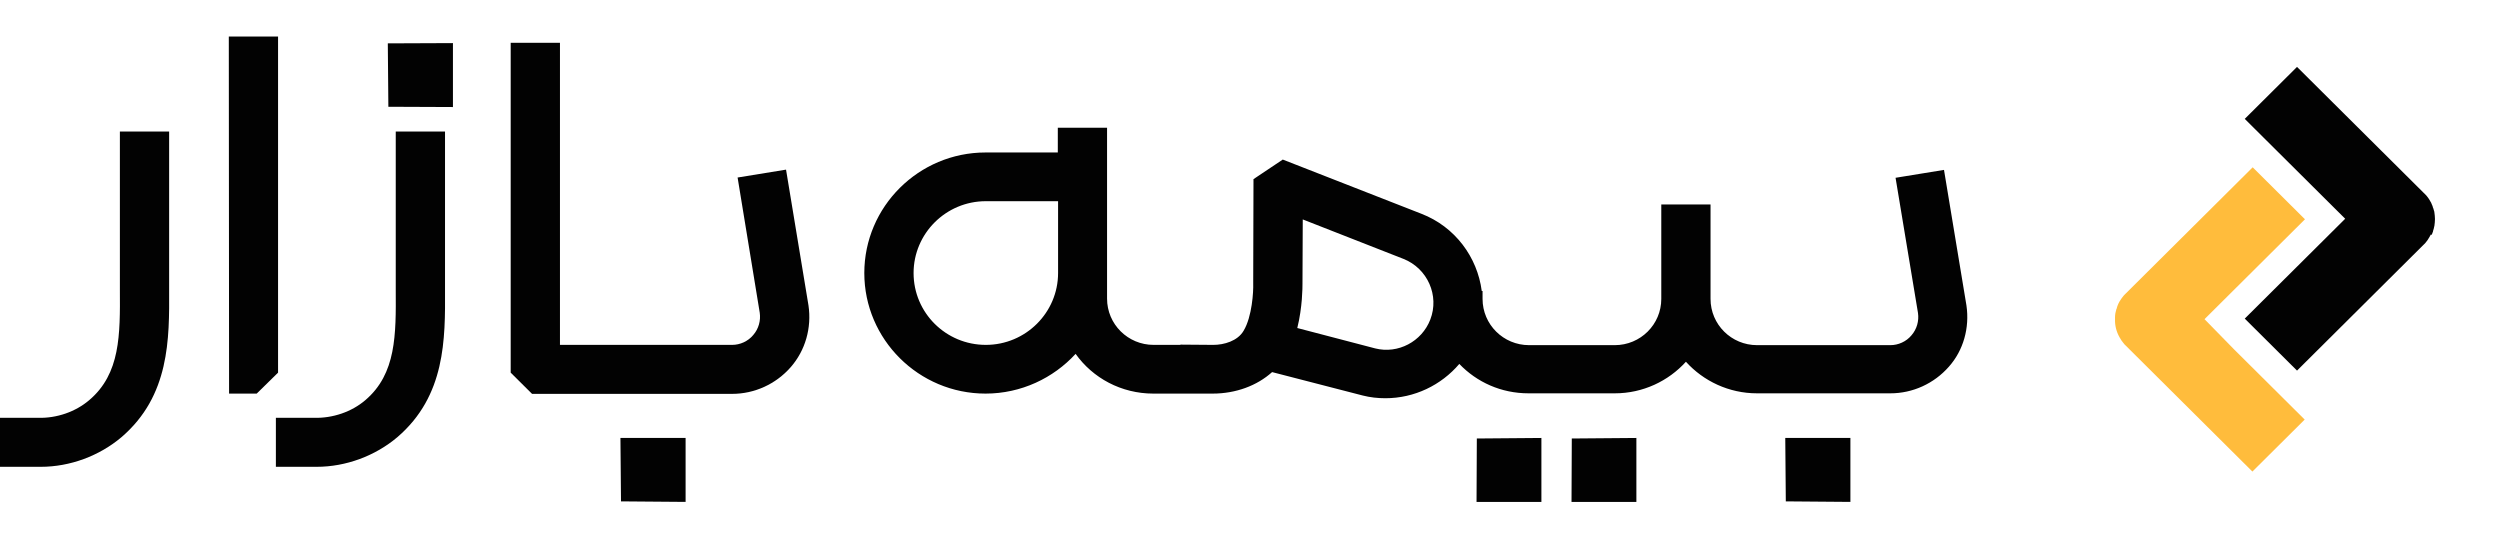
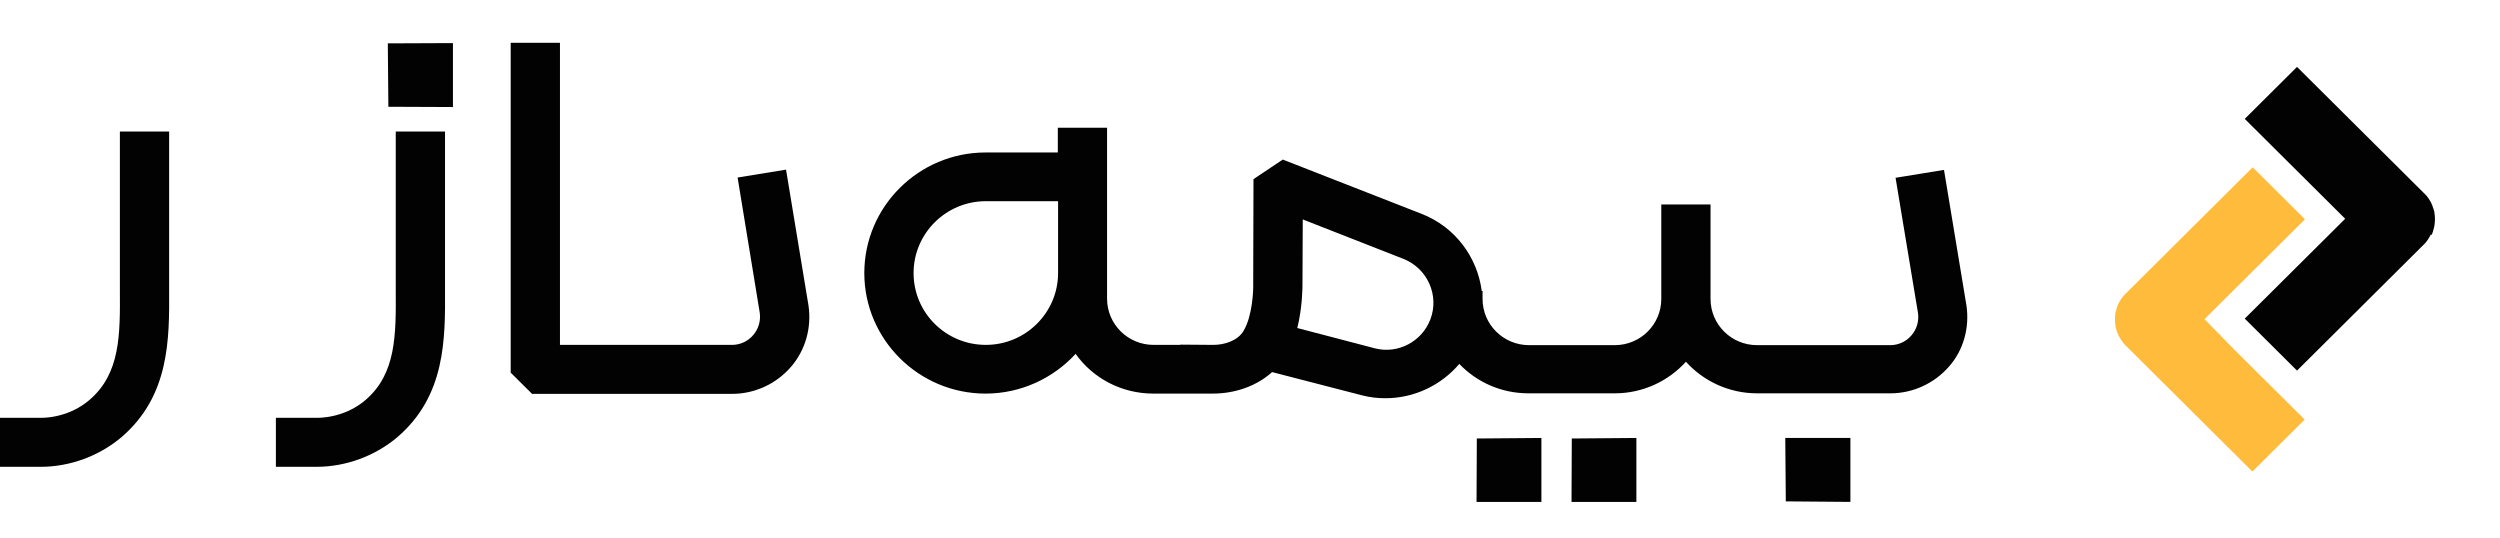
<svg xmlns="http://www.w3.org/2000/svg" width="130" height="28" viewBox="0 0 130 28" fill="none">
  <g clip-path="url(#clip0_1932_39965)">
-     <path d="M14.459 1.901H11.898L11.912 20.467H13.349L14.459 19.377V1.901Z" fill="#020202" />
    <path d="M76.78 26.099H80.153V22.774L76.795 22.802L76.78 26.099Z" fill="#020202" />
    <path d="M81.719 26.099H85.092V22.774L81.733 22.802L81.719 26.099Z" fill="#020202" />
    <path d="M23.141 6.84H20.579V15.061C20.593 17.41 20.608 19.434 18.999 20.807C18.288 21.415 17.306 21.755 16.324 21.726H14.346V24.274H16.281H16.466C17.989 24.274 19.512 23.707 20.665 22.731C23.169 20.58 23.155 17.637 23.141 15.047V6.84Z" fill="#020202" />
    <path d="M8.795 6.84H6.234V15.061C6.248 17.41 6.262 19.434 4.64 20.807C3.928 21.415 2.946 21.755 1.978 21.726H0V24.274H1.936H2.121C3.643 24.274 5.166 23.707 6.319 22.731C8.824 20.58 8.809 17.637 8.795 15.047V6.84Z" fill="#020202" />
    <path d="M20.195 5.552L23.553 5.566V2.241L20.166 2.255L20.195 5.552Z" fill="#020202" />
    <path d="M102.255 15.882L101.088 8.835L98.569 9.245L99.736 16.278C99.793 16.689 99.679 17.113 99.395 17.439C99.124 17.764 98.711 17.948 98.299 17.948H92.563H91.368C90.03 17.948 88.948 16.873 88.948 15.543V10.632H86.387V15.543C86.387 16.873 85.305 17.948 83.967 17.948H81.534H80.523H79.513C78.175 17.948 77.093 16.873 77.093 15.543V15.132H77.051C76.823 13.377 75.67 11.793 73.906 11.113L66.704 8.297L65.181 9.316V9.542C65.181 10.844 65.167 13.943 65.167 14.623V14.764C65.181 15.16 65.11 16.462 64.669 17.198C64.356 17.736 63.644 17.934 63.089 17.934L61.382 17.92V17.934H59.987C58.649 17.934 57.567 16.858 57.567 15.528V14.198V10.137V6.642H55.006V7.929H51.248C47.776 7.929 44.944 10.745 44.944 14.198C44.944 17.651 47.776 20.467 51.248 20.467C53.099 20.467 54.778 19.66 55.931 18.401C56.827 19.66 58.307 20.467 59.973 20.467H62.193H63.061C64.256 20.467 65.366 20.057 66.149 19.349L70.86 20.566C71.244 20.665 71.643 20.708 72.041 20.708C73.55 20.708 74.944 20.028 75.884 18.924C76.794 19.873 78.061 20.453 79.484 20.453H80.495H81.505H83.967C85.433 20.453 86.757 19.816 87.668 18.811C88.578 19.816 89.902 20.453 91.368 20.453H92.549H93.389H98.299C99.466 20.453 100.576 19.943 101.344 19.066C102.099 18.217 102.426 17.043 102.255 15.882ZM55.02 14.198C55.02 16.25 53.341 17.934 51.263 17.934C49.185 17.934 47.506 16.264 47.506 14.198C47.506 12.146 49.185 10.462 51.263 10.462H55.02V14.198ZM67.729 14.75L67.743 11.41L72.98 13.462C74.233 13.958 74.859 15.373 74.375 16.618C73.934 17.764 72.696 18.415 71.514 18.118L67.459 17.057C67.729 15.967 67.729 14.948 67.729 14.75Z" fill="#020202" />
    <path d="M92.862 26.071L96.221 26.099V22.774H92.834L92.862 26.071Z" fill="#020202" />
    <path d="M40.874 8.821L38.355 9.231L39.507 16.264C39.564 16.674 39.45 17.099 39.166 17.424C38.895 17.75 38.483 17.934 38.07 17.934H33.132H29.118V2.226H26.556V19.377L27.667 20.481H32.335H33.103H33.701H38.07C39.237 20.481 40.347 19.972 41.116 19.094C41.884 18.217 42.212 17.042 42.041 15.882L40.874 8.821Z" fill="#020202" />
-     <path d="M32.292 26.071L35.651 26.099V22.774H32.263L32.292 26.071Z" fill="#020202" />
    <path d="M126.461 12.182C126.476 12.139 126.49 12.111 126.504 12.068C126.518 12.054 126.518 12.026 126.518 12.012C126.532 11.969 126.547 11.913 126.561 11.87C126.561 11.87 126.561 11.87 126.561 11.856C126.561 11.842 126.575 11.828 126.575 11.8C126.575 11.785 126.575 11.771 126.589 11.757V11.743C126.604 11.63 126.618 11.517 126.618 11.389C126.618 11.276 126.604 11.163 126.589 11.05C126.589 11.007 126.575 10.979 126.561 10.936C126.547 10.88 126.532 10.823 126.504 10.767V10.752C126.49 10.71 126.476 10.668 126.447 10.611C126.433 10.583 126.433 10.568 126.419 10.54C126.404 10.512 126.39 10.498 126.376 10.469C126.347 10.413 126.305 10.342 126.262 10.285C126.248 10.271 126.234 10.257 126.219 10.229C126.191 10.186 126.148 10.144 126.106 10.101C126.077 10.073 126.063 10.059 126.034 10.031L123.117 7.13L119.445 3.479L116.727 6.182L121.95 11.375L116.727 16.568L119.445 19.271L123.117 15.62L126.034 12.719C126.063 12.691 126.077 12.677 126.106 12.649C126.191 12.55 126.276 12.436 126.333 12.323C126.362 12.281 126.376 12.238 126.404 12.196C126.447 12.224 126.447 12.21 126.461 12.182Z" fill="#020202" />
    <path d="M114.635 16.597L119.858 11.403L117.14 8.7L113.468 12.351L110.55 15.252C110.522 15.281 110.508 15.295 110.479 15.323C110.451 15.351 110.422 15.38 110.394 15.422C110.351 15.465 110.323 15.521 110.28 15.578C110.18 15.719 110.109 15.875 110.066 16.045C110.066 16.059 110.066 16.073 110.052 16.073C110.009 16.215 109.981 16.356 109.981 16.498C109.981 16.54 109.981 16.582 109.981 16.611C109.981 16.653 109.981 16.696 109.981 16.724C109.995 17.049 110.095 17.361 110.28 17.644C110.294 17.672 110.308 17.686 110.323 17.715C110.365 17.771 110.422 17.842 110.465 17.899C110.493 17.927 110.508 17.941 110.536 17.969L117.125 24.521L119.844 21.818L116.172 18.168L114.635 16.597Z" fill="#FFBC3C" />
  </g>
  <defs>
    <clipPath id="clip0_1932_39965">
      <rect width="130" height="28" fill="white" />
    </clipPath>
  </defs>
</svg>